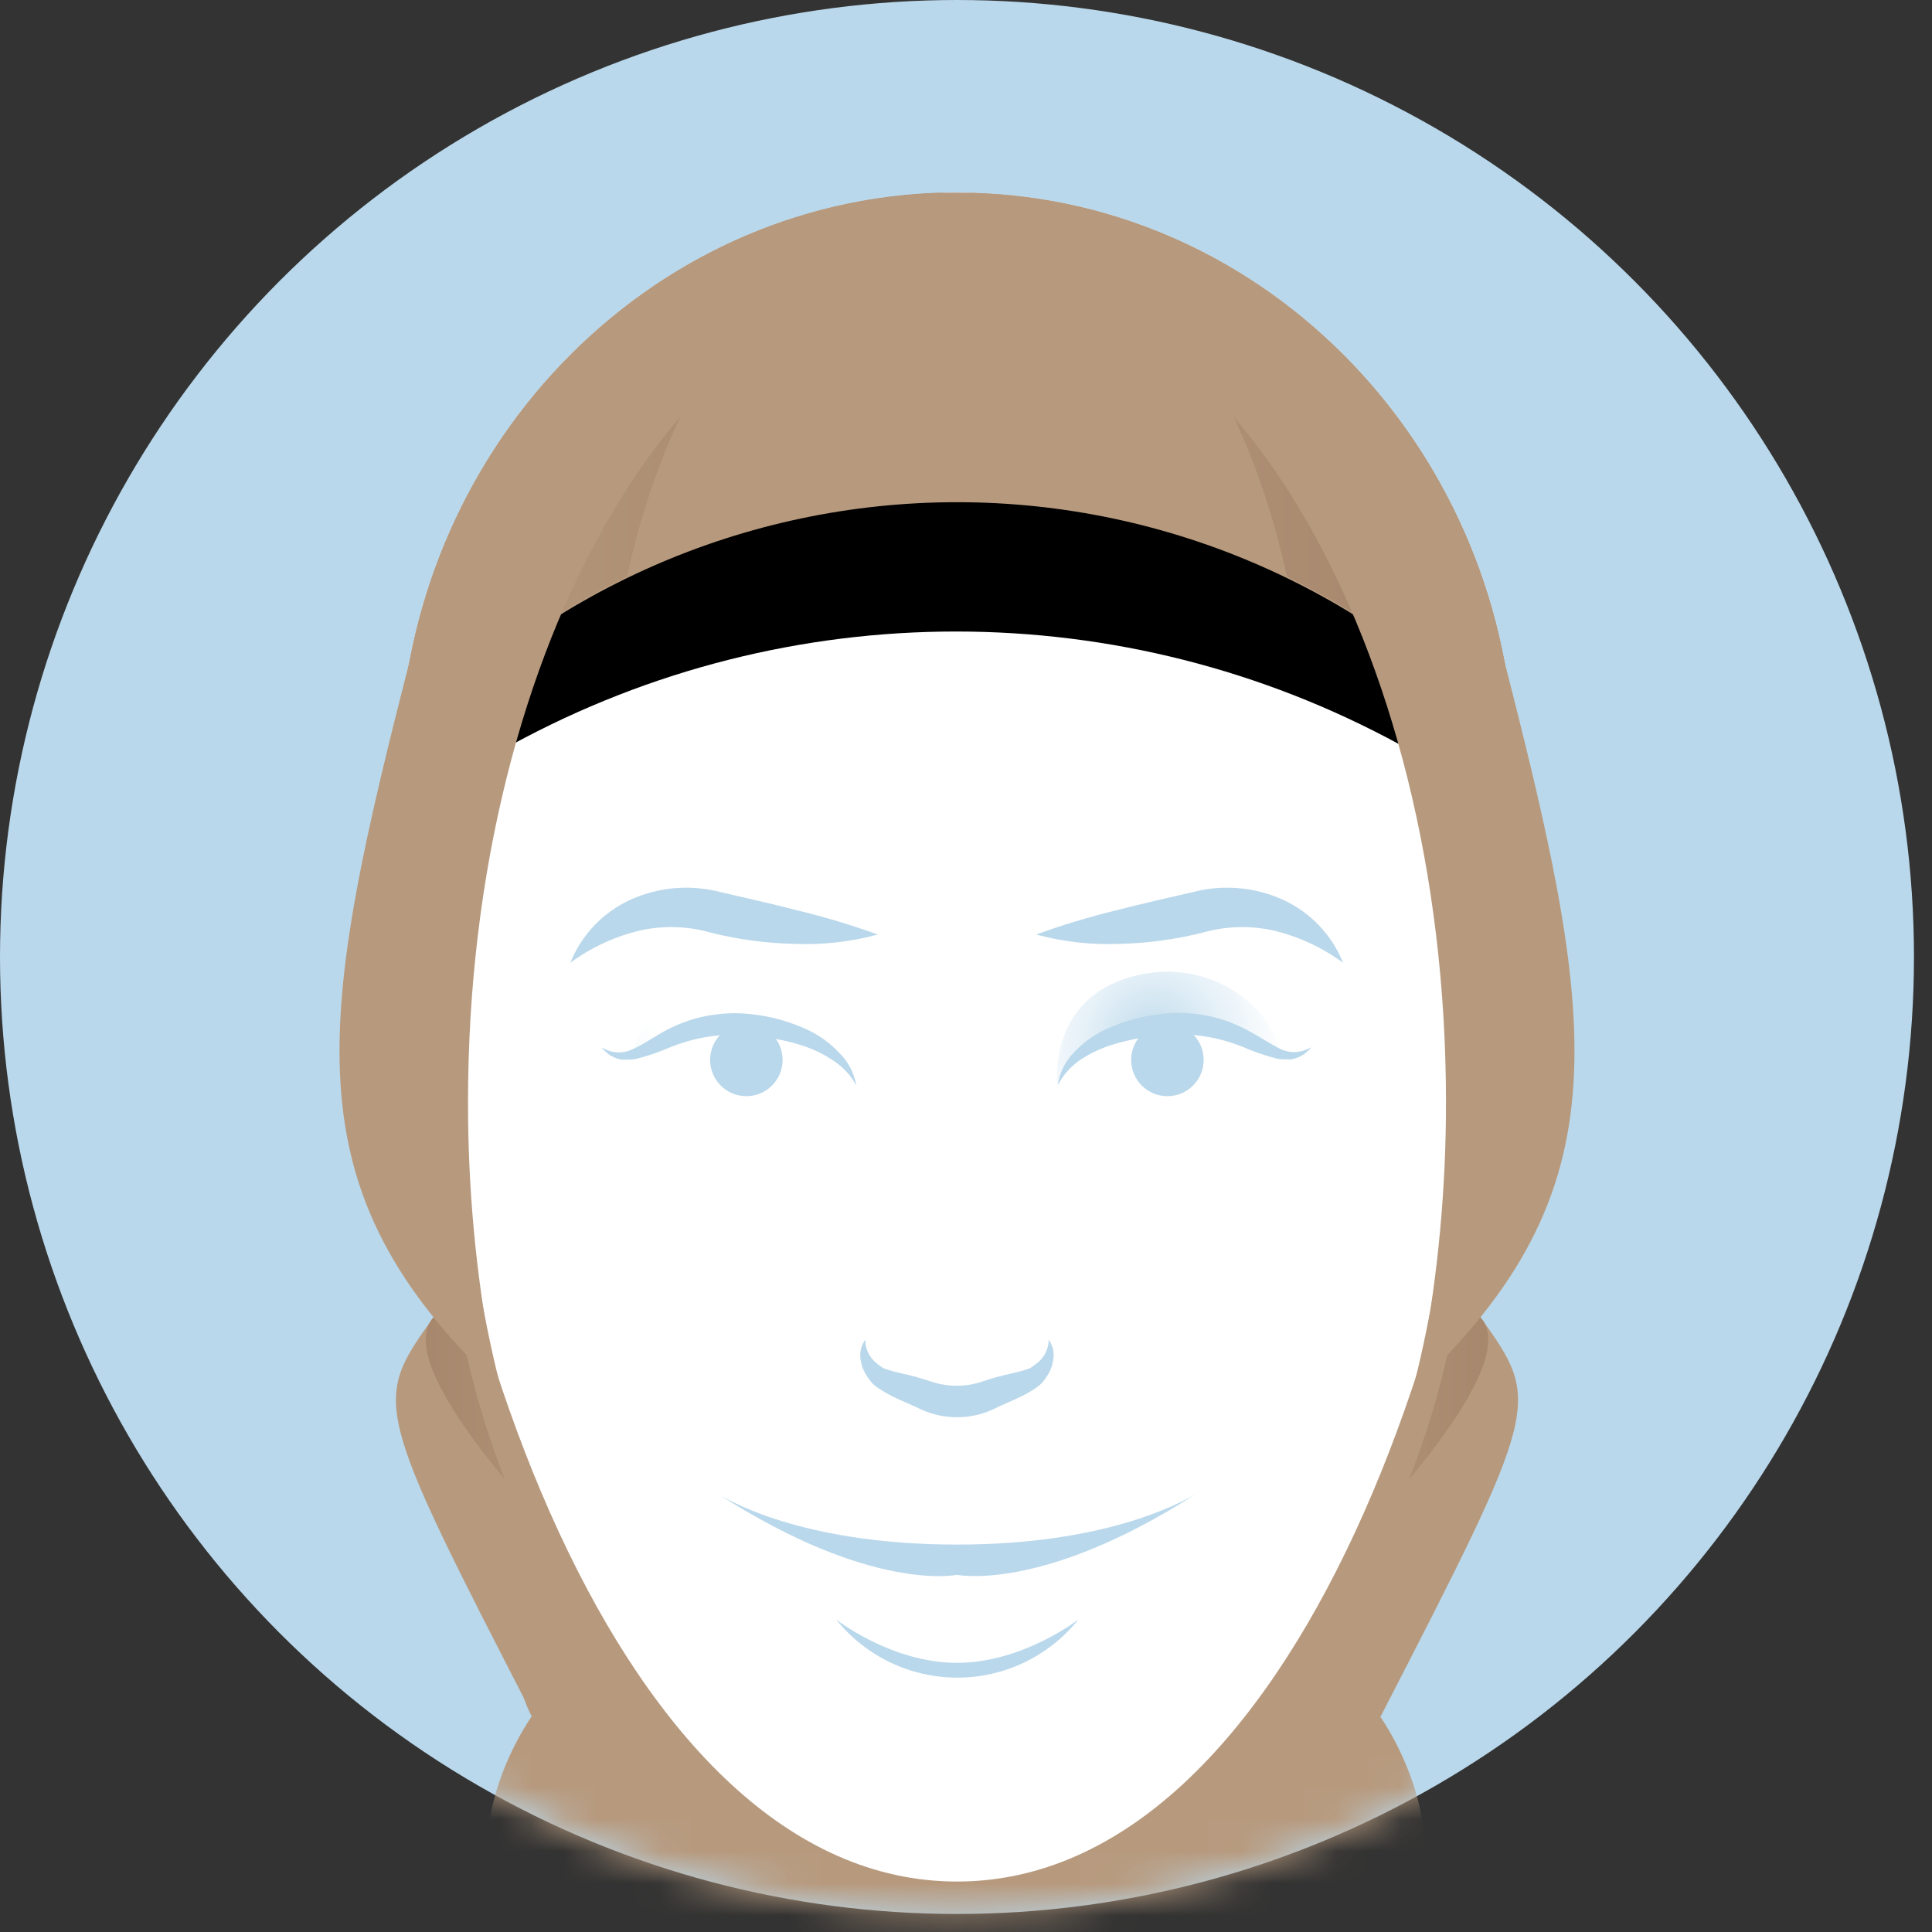
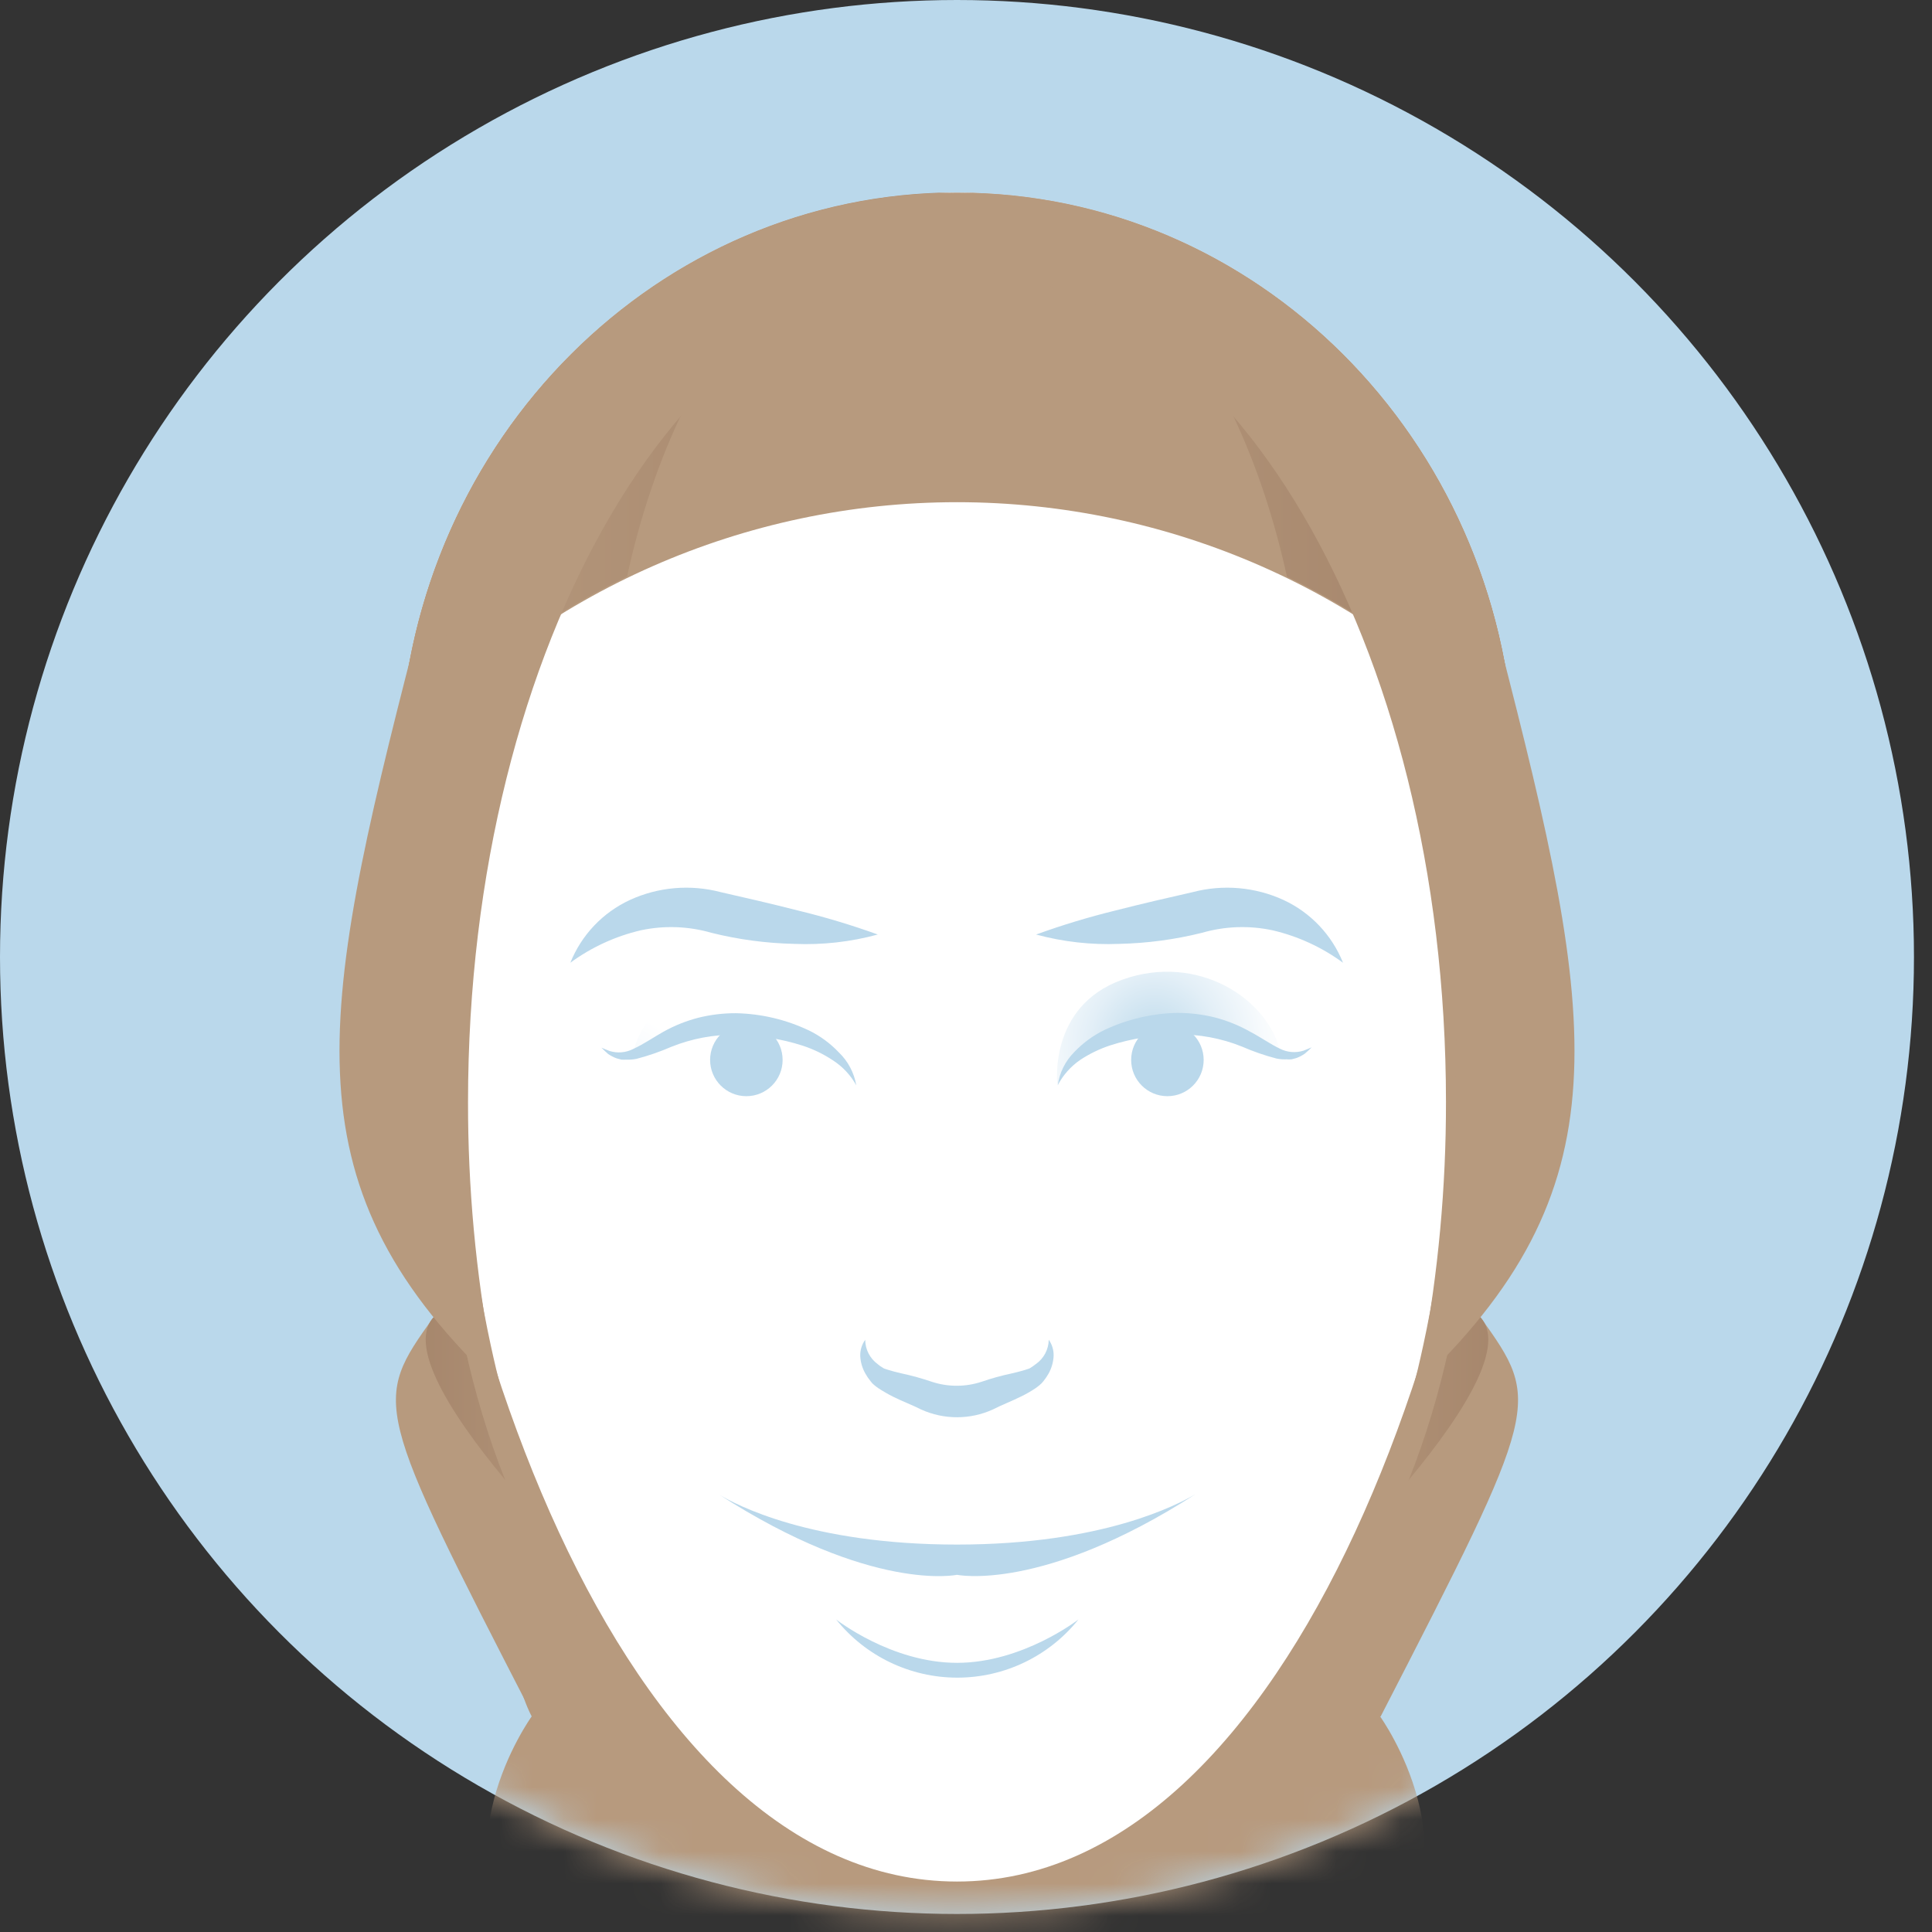
<svg xmlns="http://www.w3.org/2000/svg" xmlns:xlink="http://www.w3.org/1999/xlink" width="60" height="60" viewBox="0 0 60 60">
  <rect x="0" y="0" width="60" height="60" fill="#333333" stroke="none" />
  <defs>
    <linearGradient id="07iv0zbjfc" x1=".094%" x2="100.084%" y1="50.022%" y2="50.022%">
      <stop offset="0%" stop-color="#B79A7E" />
      <stop offset="91%" stop-color="#A5856B" />
    </linearGradient>
    <linearGradient id="z1f3zgkzhd" x1="100.047%" x2=".057%" y1="50.022%" y2="50.022%">
      <stop offset="0%" stop-color="#B79A7E" />
      <stop offset="91%" stop-color="#A5856B" />
    </linearGradient>
    <linearGradient id="1qc2b2pwce" x1="0%" x2="100%" y1="49.982%" y2="49.982%">
      <stop offset="0%" stop-color="#B79A7E" />
      <stop offset="91%" stop-color="#A5856B" />
    </linearGradient>
    <linearGradient id="r2kjllckjf" x1="0%" x2="100%" y1="49.964%" y2="49.964%">
      <stop offset="0%" stop-color="#B79A7E" />
      <stop offset="91%" stop-color="#A5856B" />
    </linearGradient>
    <radialGradient id="vtfzrj623g" cx="45.848%" cy="71.583%" r="118.716%" fx="45.848%" fy="71.583%" gradientTransform="scale(.507 1) rotate(-4.7 .681 -4.707)">
      <stop offset="0%" stop-color="#BAD8EB" />
      <stop offset="9%" stop-color="#C2DDED" />
      <stop offset="47%" stop-color="#E3EFF7" />
      <stop offset="79%" stop-color="#F8FBFD" />
      <stop offset="100%" stop-color="#FFF" />
    </radialGradient>
    <radialGradient id="yx883i4i8h" cx="-18.892%" cy="158.616%" r="119.095%" fx="-18.892%" fy="158.616%" gradientTransform="scale(-.507 -1) rotate(4.574 39.809 7.027)">
      <stop offset="0%" stop-color="#BAD8EB" />
      <stop offset="9%" stop-color="#C2DDED" />
      <stop offset="47%" stop-color="#E3EFF7" />
      <stop offset="79%" stop-color="#F8FBFD" />
      <stop offset="100%" stop-color="#FFF" />
    </radialGradient>
    <circle id="gezourt7za" cx="29.72" cy="29.72" r="29.72" />
  </defs>
  <g fill="none" fill-rule="evenodd">
    <mask id="bcrtyakw6b" fill="#fff">
      <use xlink:href="#gezourt7za" />
    </mask>
    <use fill="#BAD8EB" fill-rule="nonzero" xlink:href="#gezourt7za" />
    <g fill-rule="nonzero" mask="url(#bcrtyakw6b)">
      <g transform="translate(10.011 5.7)">
        <path fill="#FFF" d="M30.258 41.067l-10.52-.288h-.057l-10.52.288c.293 6.479-.314 14.19-.314 14.19h21.73s-.613-7.705-.319-14.19z" />
-         <ellipse cx="19.709" cy="43.926" fill="#84A6B7" rx="9.905" ry="10.067" />
        <path fill="#B79A7E" d="M35.977 35.223c1.877 2.628 1.877 2.697-3.11 12.382h-3.225s3.52-15.636 6.335-12.382zM3.441 35.223c-1.877 2.628-1.877 2.697 3.11 12.382h3.232S6.257 31.97 3.44 35.223z" />
        <path fill="#B79A7E" d="M34.34 35.204l-14.659.426-14.676-.426s.12 9.777 1.496 12.401c0 0-3.129 4.343 0 7.653h26.348c3.128-3.31 0-7.653 0-7.653 1.373-2.624 1.492-12.4 1.492-12.4z" />
        <path fill="url(#07iv0zbjfc)" d="M35.977 35.223c1.692 1.912-6.423 9.445-6.423 9.445s3.37-11.644 6.423-9.445z" />
        <path fill="url(#z1f3zgkzhd)" d="M3.441 35.223c-1.692 1.912 6.423 9.445 6.423 9.445s-3.357-11.644-6.423-9.445z" />
        <path fill="#B79A7E" d="M34.891 20.729s3.545 14.475-3.894 24.502l3.894-24.502zM4.527 20.729S.982 35.204 8.422 45.231L4.527 20.729z" />
        <ellipse cx="3.079" cy="29.397" fill="#FFF" rx="1.473" ry="6.588" transform="rotate(-13.86 3.08 29.397)" />
-         <ellipse cx="36.332" cy="29.387" fill="#FFF" rx="6.588" ry="1.473" transform="rotate(-76.14 36.332 29.387)" />
        <path fill="#FFF" d="M37.04 18.355C37.04 8.372 29.28.282 19.71.282c-9.57 0-17.332 8.09-17.332 18.073 0 .312 0 .625.025.938.488 15.642 6.92 33.44 17.306 33.44 10.387 0 16.819-17.8 17.307-33.44.015-.322.025-.629.025-.938z" />
-         <path fill="#000" d="M5.875 17.432c8.603-4.693 19-4.693 27.602 0L30.953 5.23c-8.76-4.067-13.8-4.067-22.553 0l-2.525 12.2z" />
        <path fill="#B79A7E" d="M2.4 17.52c4.444-4.858 10.725-7.624 17.31-7.624 6.583 0 12.864 2.766 17.309 7.623C36.593 7.934 29.007.313 19.709.313 10.411.313 2.816 7.918 2.4 17.519z" />
        <path fill="url(#1qc2b2pwce)" d="M2.4 17.52c1.985-2.217 4.384-4.024 7.064-5.32C10.978 5.247 14.994.276 19.709.276 10.411.282 2.816 7.918 2.4 17.52z" />
        <path fill="url(#r2kjllckjf)" d="M19.71.282c4.714 0 8.73 4.97 10.245 11.925 2.678 1.294 5.077 3.099 7.064 5.312C36.603 7.92 29.007.282 19.709.282z" />
        <path fill="#B79A7E" d="M19.71.282c-9.57 0-17.332 8.09-17.332 18.073 0 .312 0 .625.025.938.178 5.81 1.135 11.568 2.847 17.122-.487-2.603-.73-5.245-.726-7.893 0-14.253 6.798-25.807 15.185-25.807S34.895 14.27 34.895 28.522c.003 2.648-.24 5.29-.726 7.893 1.711-5.554 2.669-11.313 2.847-17.122 0-.313.025-.626.025-.938C37.04 8.372 29.279.282 19.709.282z" />
        <path fill="#B79A7E" d="M36.553 14.231c3.06 11.866 3.976 16.975-2.69 23.216 0 0 4.02-14.45-1.815-24.073l4.505.857zM2.866 14.231c-3.06 11.866-3.977 16.975 2.69 23.216 0 0-4.02-14.45 1.815-24.073l-4.505.857z" />
        <path fill="#BAD8EB" d="M12.304 40.704c4.762 3.07 7.405 2.503 7.405 2.503s2.644.557 7.405-2.503c-.532.313-2.862 1.564-7.405 1.564-4.542 0-6.882-1.239-7.405-1.564zM19.71 45.941c-2.047 0-3.755-1.348-3.755-1.348.915 1.143 2.3 1.808 3.764 1.808 1.463 0 2.848-.665 3.763-1.808 0 0-1.727 1.348-3.773 1.348zM22.56 35.908c.104.148.157.326.15.507-.01.191-.064.377-.157.544-.047.083-.1.161-.16.235-.034.045-.074.086-.119.122-.04.034-.084.066-.122.094-.146.098-.3.186-.46.263-.312.153-.6.262-.87.4-.707.321-1.519.321-2.227 0-.269-.138-.563-.244-.87-.397-.158-.08-.312-.168-.46-.266-.043-.03-.084-.06-.124-.094-.045-.035-.084-.076-.116-.122-.06-.073-.114-.152-.16-.235-.096-.166-.15-.352-.16-.544-.006-.181.048-.36.154-.507.001.298.144.578.385.754.052.046.108.086.169.119.019.016.041.026.066.031l.087.028c.125.041.275.079.426.113.317.068.63.155.938.26.5.164 1.04.164 1.54 0 .306-.106.62-.193.938-.26.15-.037.313-.075.428-.113l.085-.028c.025-.006.048-.016.069-.031.06-.038.116-.078.169-.119.246-.172.395-.453.4-.754z" />
        <circle cx="26.244" cy="27.217" r="1.126" fill="#BAD8EB" />
        <path fill="url(#vtfzrj623g)" d="M29.773 27.048c-.807-.206-1.745-1.154-3.779-.916-2.84.335-3.166 1.877-3.166 1.877s-.313-2.45 2.018-3.285c2.33-.835 4.561.582 4.927 2.324z" />
        <path fill="#BAD8EB" d="M22.838 28.003c.055-.388.234-.748.51-1.026.269-.284.586-.517.938-.689.706-.333 1.475-.514 2.256-.532.395-.001.79.046 1.173.141.378.098.742.244 1.082.435.338.175.642.394.939.535.226.116.49.139.732.063.084-.029.169-.07.256-.104-.065.063-.134.132-.21.194-.08.057-.169.103-.262.138l-.15.04c-.052.004-.105.004-.157 0-.105.005-.21-.003-.312-.024-.366-.095-.724-.219-1.07-.37-.644-.26-1.333-.388-2.028-.378-.172 0-.344.019-.516.028l-.525.069c-.346.053-.687.133-1.02.24-.332.109-.648.261-.939.454-.293.202-.532.471-.697.786z" />
        <circle cx="13.168" cy="27.217" r="1.126" fill="#BAD8EB" />
        <path fill="url(#yx883i4i8h)" d="M9.639 27.048c.807-.206 1.742-1.154 3.776-.916 2.84.335 3.169 1.877 3.169 1.877s.313-2.45-2.018-3.285c-2.33-.835-4.555.582-4.927 2.324z" />
        <path fill="#BAD8EB" d="M16.58 28.003c-.175-.315-.425-.581-.728-.776-.291-.193-.607-.346-.939-.454-.332-.107-.672-.188-1.016-.24l-.526-.07c-.172 0-.347-.025-.52-.028-.693-.01-1.38.119-2.023.379-.347.15-.705.274-1.07.369-.103.021-.208.03-.313.025-.052.003-.105.003-.157 0l-.15-.04c-.094-.035-.184-.08-.266-.138-.075-.063-.14-.132-.206-.194.087.034.169.075.253.103.244.076.508.054.735-.063.313-.14.626-.36.939-.535.34-.19.705-.336 1.082-.434.385-.096.78-.143 1.177-.141.78.017 1.547.198 2.252.532.352.17.67.404.939.688.283.273.471.629.538 1.017zM17.25 23.322c-.844.23-1.719.328-2.593.291-.869-.019-1.732-.134-2.575-.344-.712-.206-1.465-.233-2.19-.078-.79.184-1.536.527-2.19 1.007.345-.861 1.007-1.559 1.85-1.949.881-.404 1.876-.49 2.815-.244.8.182 1.601.366 2.409.573.837.203 1.663.452 2.474.744zM22.168 23.322c.805-.292 1.624-.54 2.456-.744.807-.207 1.608-.391 2.409-.573.938-.246 1.933-.16 2.815.244.843.39 1.504 1.088 1.85 1.95-.655-.481-1.4-.824-2.19-1.008-.726-.155-1.478-.128-2.19.078-.843.21-1.707.325-2.575.344-.868.035-1.737-.063-2.575-.29z" />
      </g>
    </g>
  </g>
</svg>